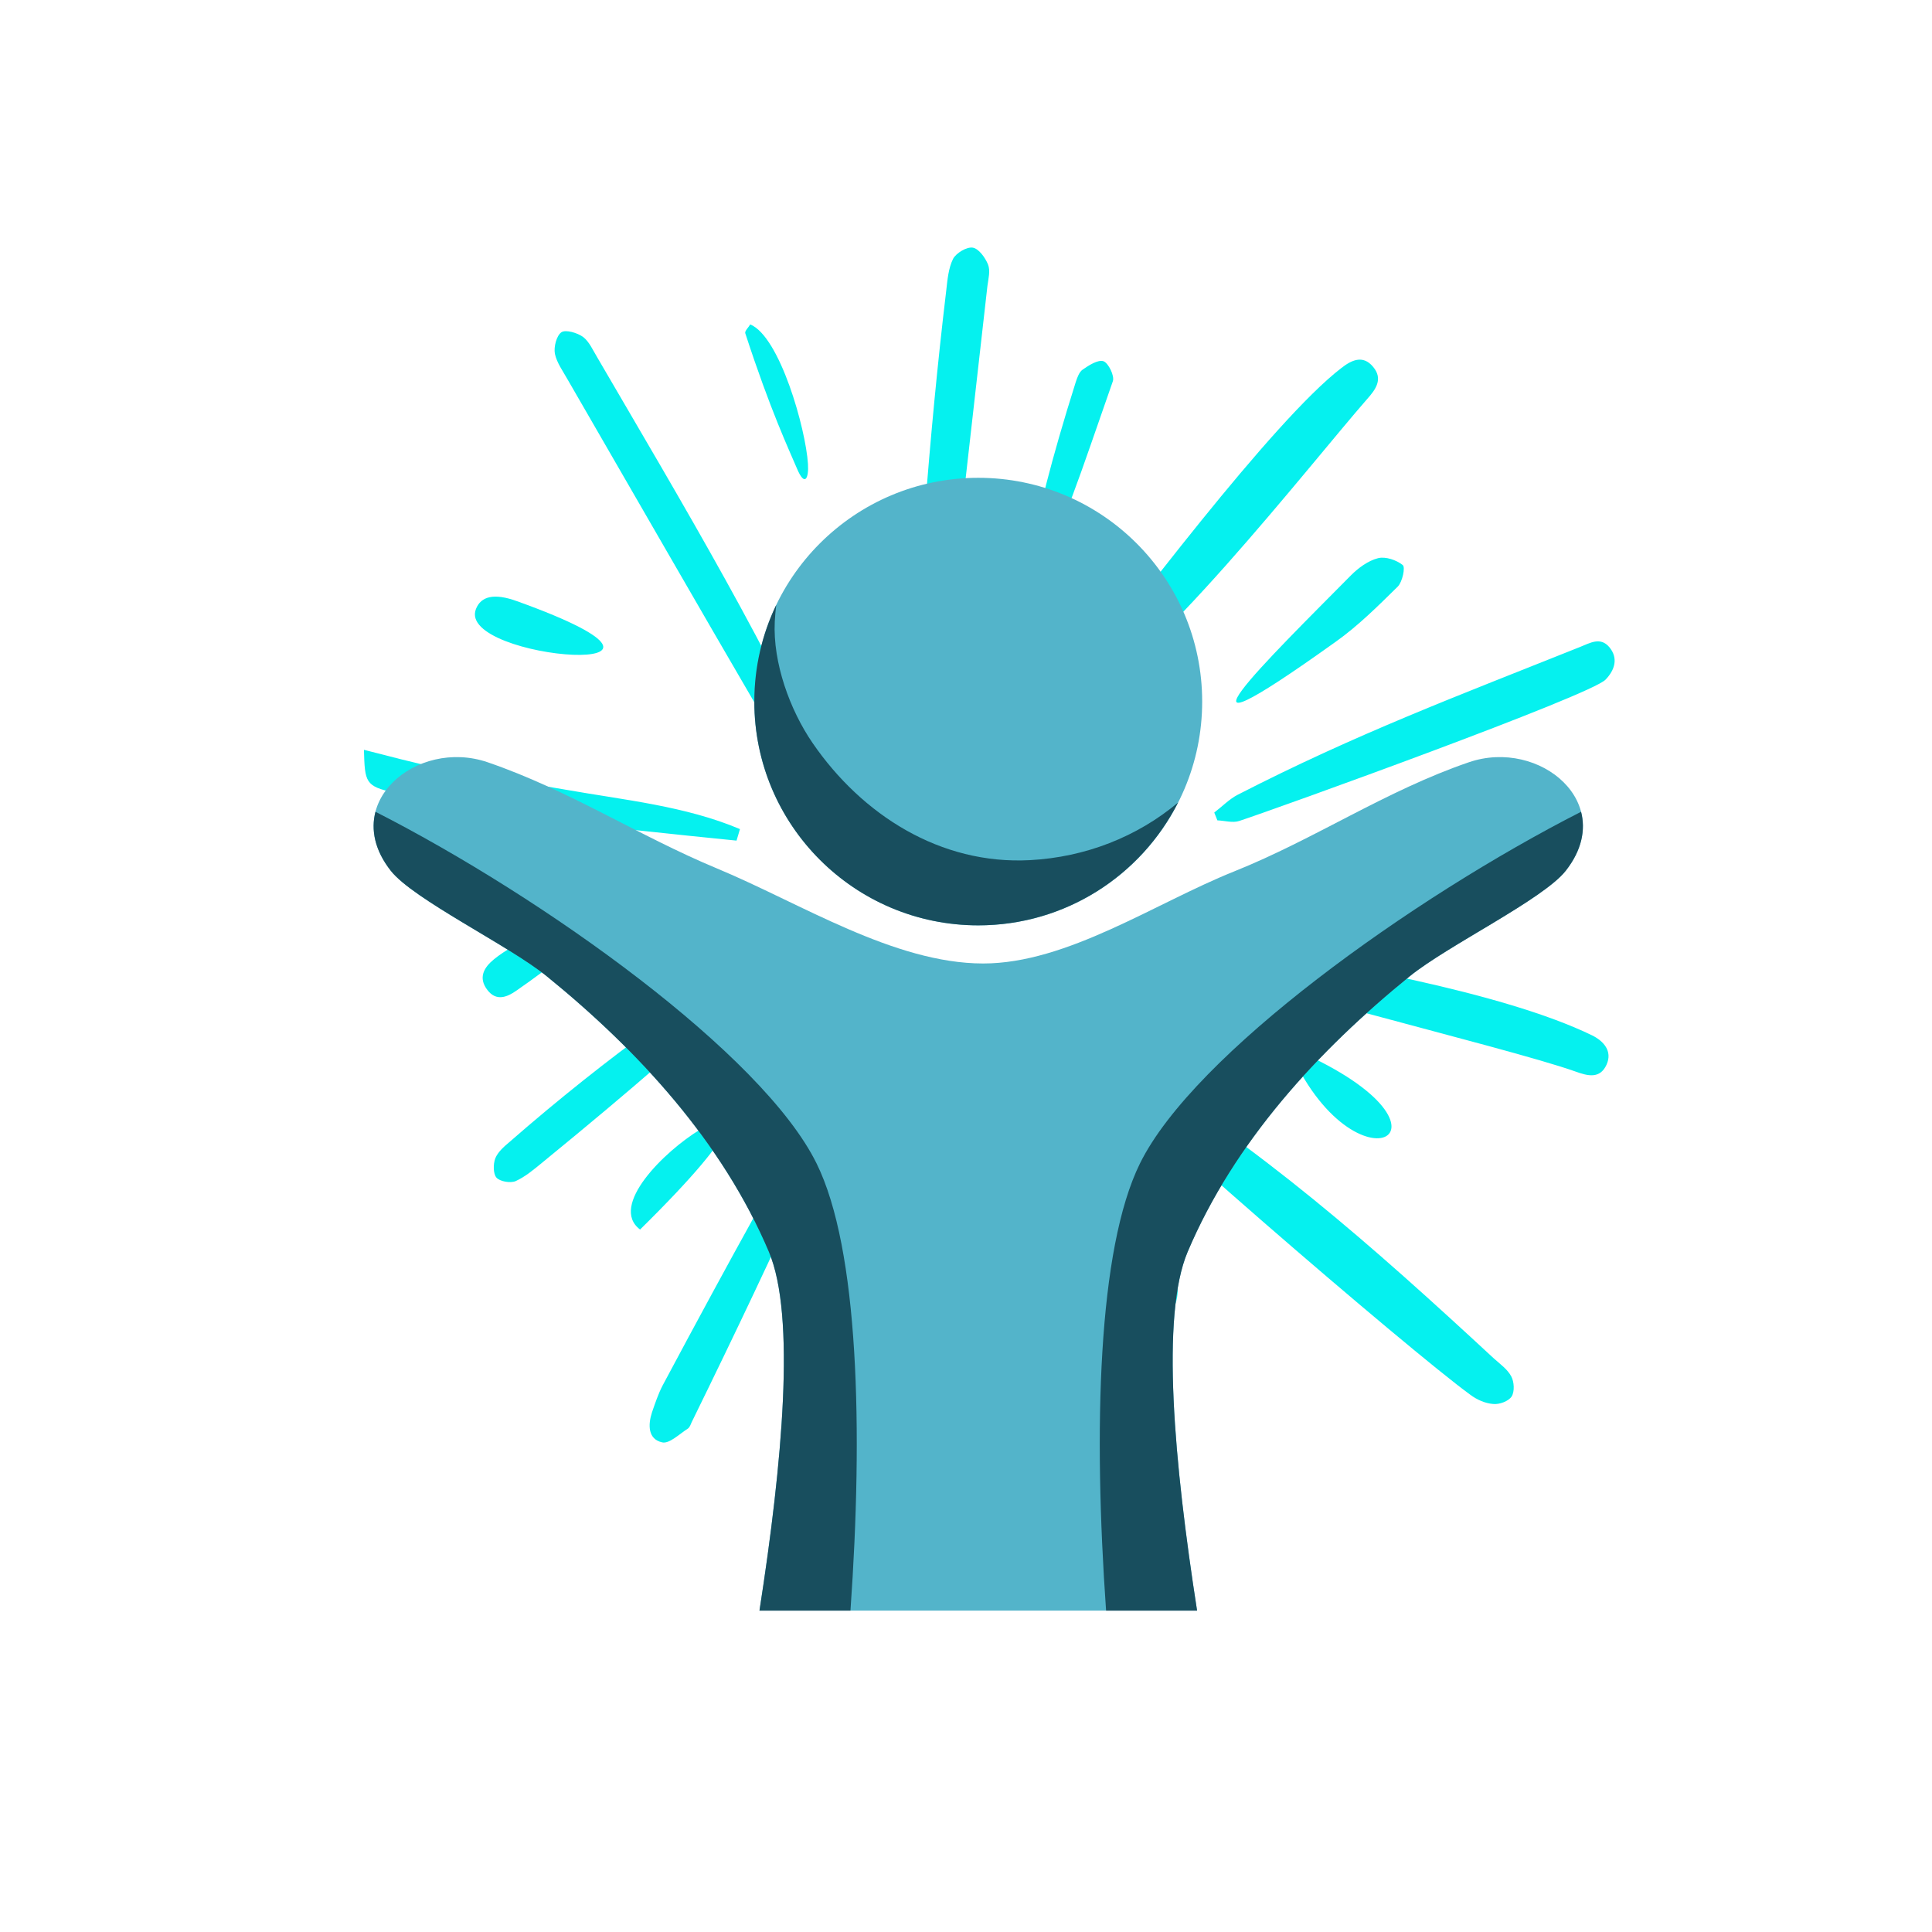
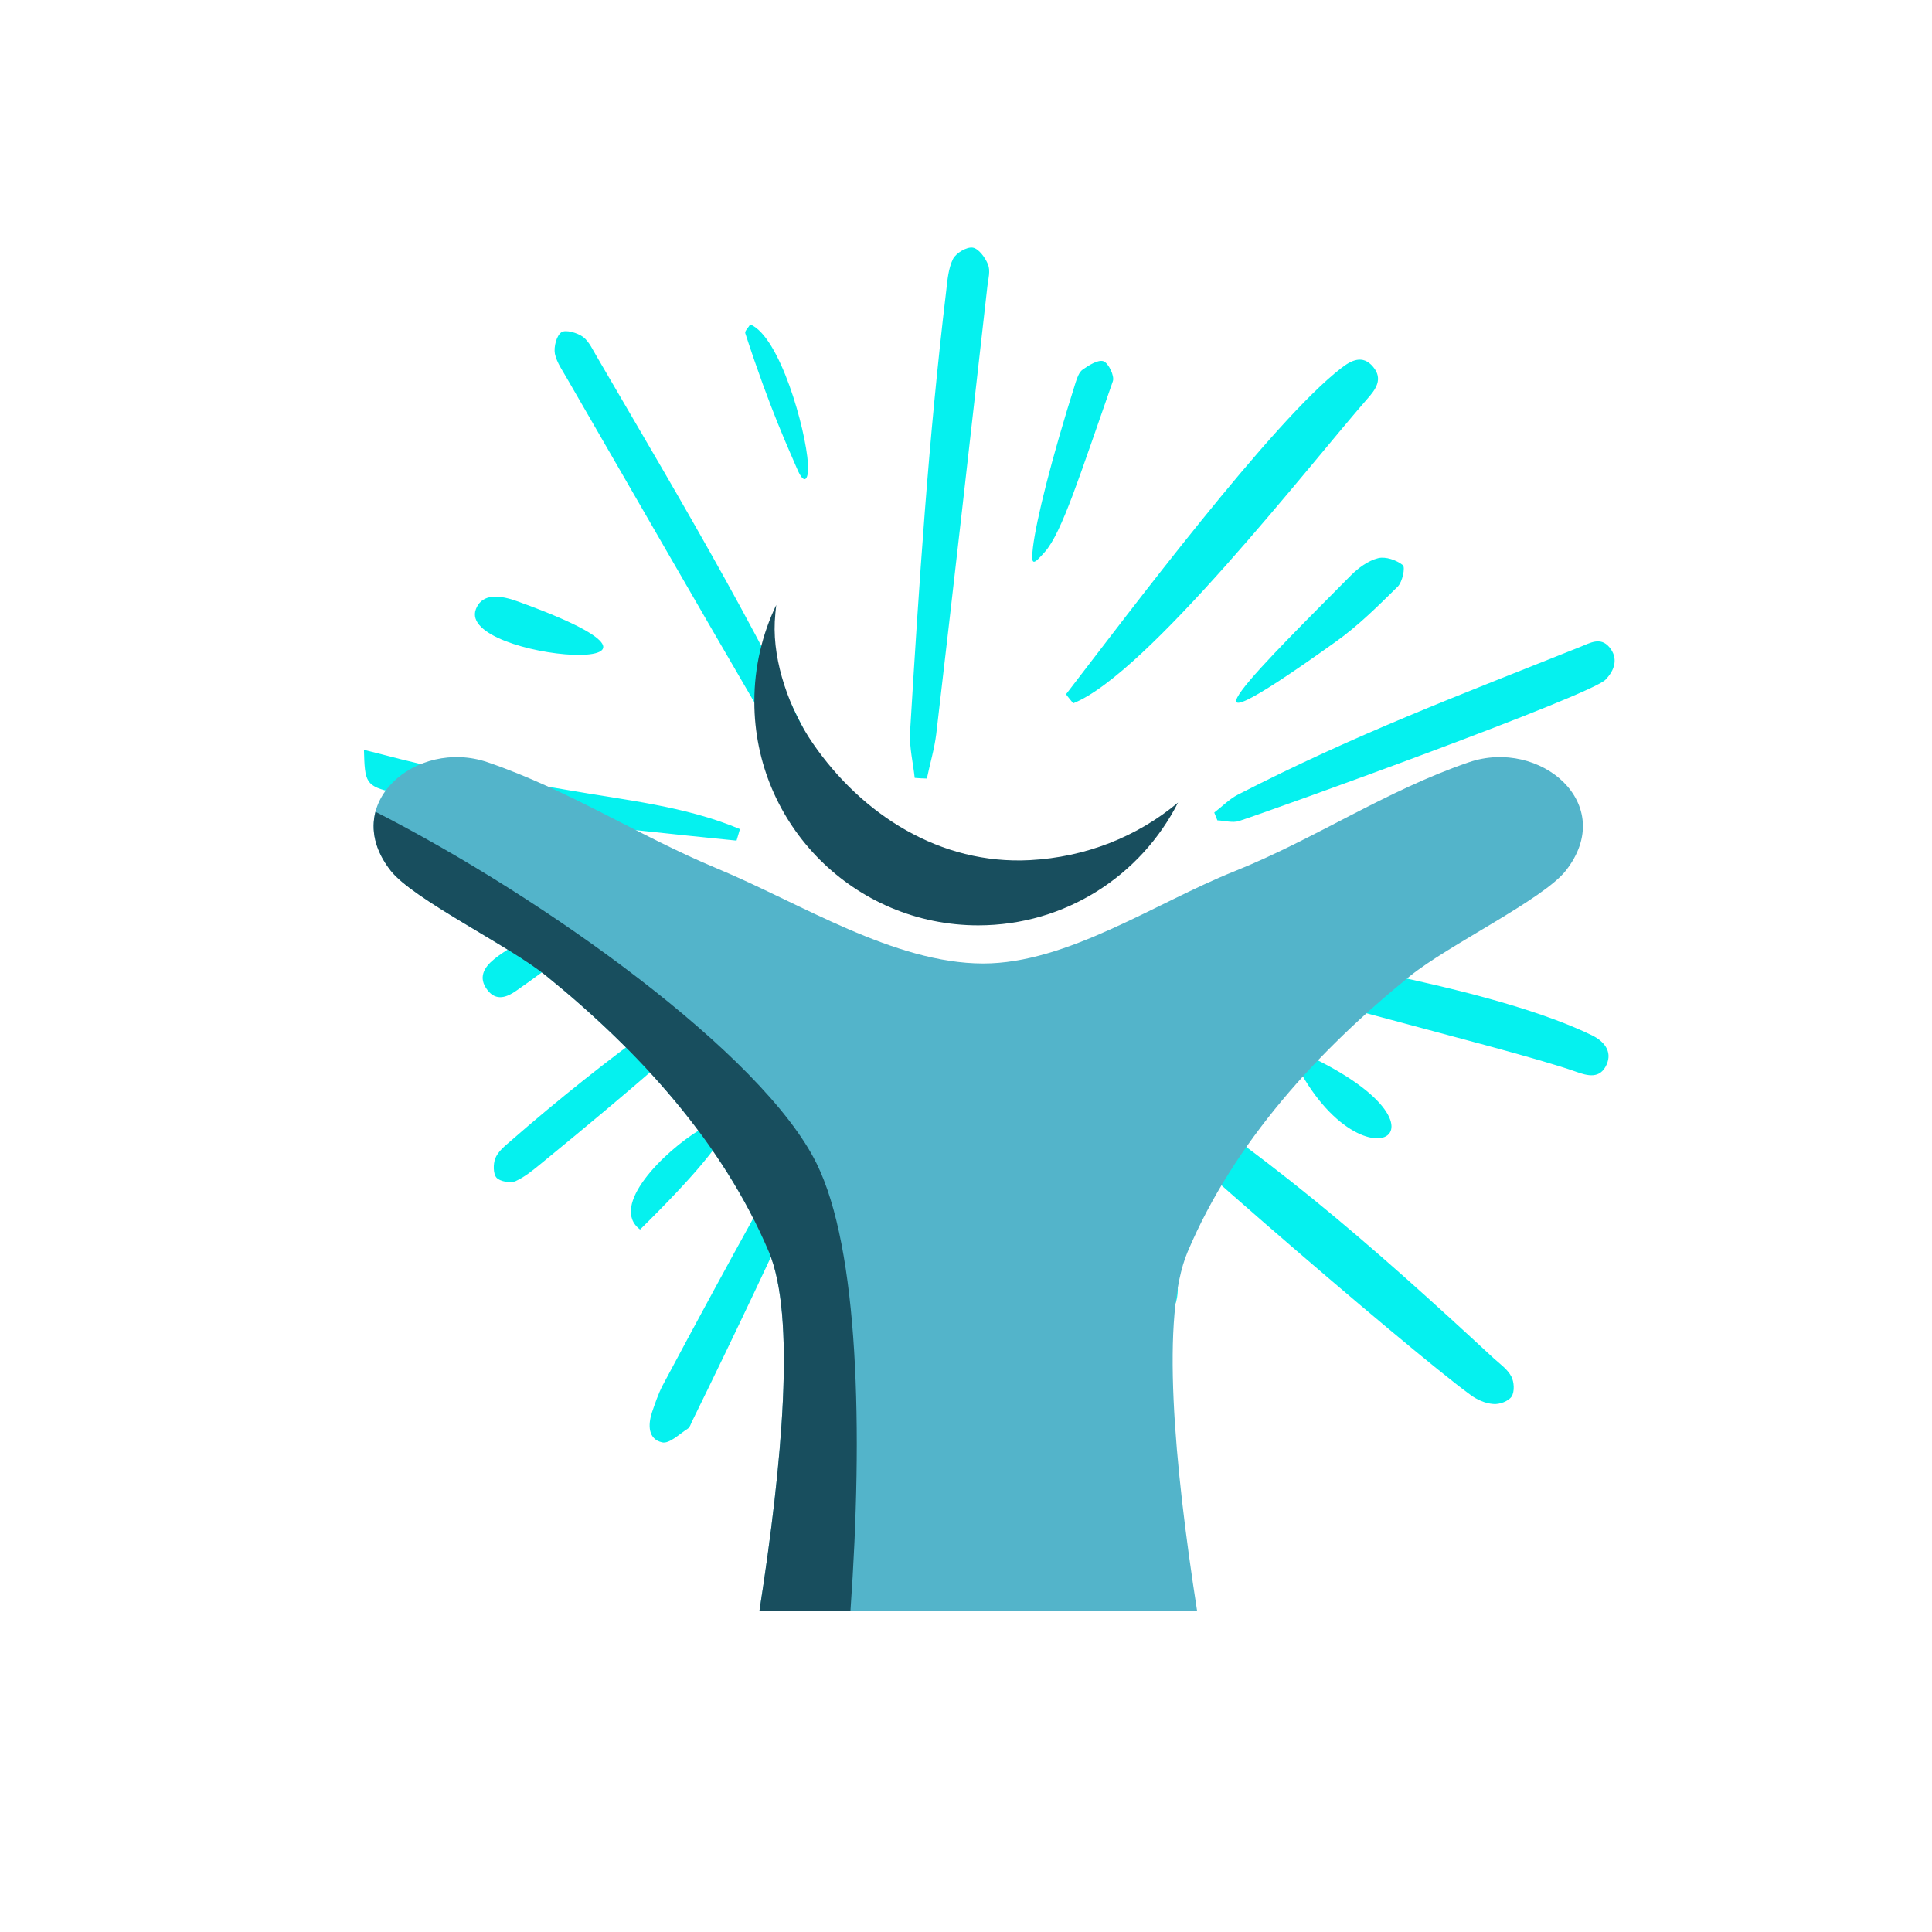
<svg xmlns="http://www.w3.org/2000/svg" width="300" zoomAndPan="magnify" viewBox="0 0 224.88 225" height="300" preserveAspectRatio="xMidYMid meet" version="1.0">
  <defs>
    <clipPath id="339d899d5d">
      <path d="M 42.301 28.73 L 188 28.73 L 188 187.645 L 42.301 187.645 Z M 42.301 28.73 " clip-rule="nonzero" />
    </clipPath>
    <clipPath id="37e6f24cdd">
      <path d="M 43 88 L 185 88 L 185 187.574 L 43 187.574 Z M 43 88 " clip-rule="nonzero" />
    </clipPath>
    <clipPath id="44be7639e1">
      <path d="M 43 94 L 100 94 L 100 187.574 L 43 187.574 Z M 43 94 " clip-rule="nonzero" />
    </clipPath>
    <clipPath id="500da8b2fc">
      <path d="M 128 94 L 185 94 L 185 187.574 L 128 187.574 Z M 128 94 " clip-rule="nonzero" />
    </clipPath>
    <clipPath id="b62077cc07">
      <path d="M 87 55.645 L 140 55.645 L 140 108 L 87 108 Z M 87 55.645 " clip-rule="nonzero" />
    </clipPath>
  </defs>
  <g clip-path="url(#339d899d5d)">
    <path fill="#05f1ef" d="M 127.035 122.254 C 127.98 122.617 129.031 122.836 129.906 123.344 C 146.695 133.52 159.703 145.043 173.914 158.203 C 174.641 158.855 175.512 159.473 175.949 160.309 C 176.277 160.93 176.348 162.055 175.984 162.637 C 175.621 163.184 174.57 163.582 173.84 163.508 C 172.898 163.438 171.914 163 171.152 162.418 C 164.137 157.328 128.742 126.871 126.523 123.27 C 126.672 122.945 126.852 122.617 127.035 122.254 Z M 74.484 143.191 C 67.18 137.703 100.434 117.637 74.484 143.191 Z M 103.375 142.535 C 107.445 165.836 92.145 163.438 103.375 142.535 Z M 172.023 96.883 C 172.859 97.211 173.988 97.828 174.168 98.52 C 174.352 99.172 173.625 100.301 172.969 100.844 C 172.277 101.461 171.227 101.824 170.316 101.973 C 148.367 105.859 168.027 95.246 172.023 96.883 Z M 60.059 115.383 C 58.965 116.148 57.73 116.621 56.715 115.312 C 55.586 113.855 56.312 112.656 57.477 111.711 C 62.383 107.676 77.465 103.316 60.059 115.383 Z M 86.73 38.797 C 86.66 38.543 87.133 38.105 87.312 37.781 C 90.766 39.199 93.781 49.957 94.035 54.027 C 94.145 55.699 93.672 56.789 92.727 54.5 C 91.855 52.43 89.676 47.848 86.73 38.797 Z M 149.93 121.891 C 172.641 131.414 157.742 140.172 149.93 121.891 Z M 55.367 70.93 C 55.949 69.438 57.477 69.039 60.168 70.02 C 86.223 79.398 53.008 76.965 55.367 70.93 Z M 135.176 153.223 C 134.738 153.297 133.32 152.531 133.176 152.059 C 120.602 111.348 143.68 151.988 135.176 153.223 Z M 157.27 67.004 C 158.141 66.133 159.27 65.297 160.434 65.004 C 161.305 64.785 162.574 65.223 163.301 65.805 C 163.629 66.059 163.266 67.766 162.723 68.312 C 160.434 70.566 158.105 72.891 155.488 74.746 C 133.539 90.449 147.82 76.562 157.27 67.004 Z M 125.219 44.504 C 125.398 43.961 125.617 43.34 126.016 43.051 C 126.742 42.543 127.832 41.852 128.453 42.07 C 129.031 42.285 129.758 43.777 129.543 44.395 C 125.688 55.371 123.617 62.023 121.621 64.277 C 120.348 65.695 119.949 66.094 120.238 63.734 C 120.637 60.496 122.348 53.59 125.219 44.504 Z M 63.074 135.41 C 62.094 136.211 61.109 137.047 59.984 137.555 C 59.367 137.812 58.168 137.594 57.766 137.156 C 57.367 136.719 57.367 135.559 57.621 134.902 C 57.914 134.176 58.602 133.559 59.258 133.012 C 82.441 112.73 107.012 99.5 63.074 135.41 Z M 85.715 97.898 C 83.824 97.719 81.934 97.5 80.043 97.32 C 74.738 96.738 69.398 96.266 64.129 95.5 C 58.023 94.594 51.879 93.609 45.848 92.301 C 42.469 91.574 42.43 91.102 42.324 87.324 C 45.266 88.051 48.062 88.848 50.898 89.395 C 55.879 90.34 60.895 91.102 65.871 91.977 C 72.668 93.176 79.754 93.867 86.113 96.555 C 85.969 97.027 85.859 97.465 85.715 97.898 Z M 138.047 111.238 C 138.953 109.496 140.59 109.75 142.043 110.004 C 154.543 111.969 174.824 115.457 185.363 120.582 C 186.672 121.234 187.762 122.398 187.035 124 C 186.27 125.672 184.852 125.309 183.438 124.797 C 175.188 121.855 141.207 113.965 138.047 111.238 Z M 114.098 126.18 C 114.098 126.215 119.184 170.16 119.984 176.195 C 120.383 179.246 120.492 182.375 120.457 185.426 C 120.457 186.117 119.438 187.281 118.785 187.426 C 117.402 187.645 117.004 186.48 116.859 185.246 C 114.641 167.762 110.098 143.809 113.332 126.832 C 113.332 126.652 113.695 126.508 114.098 126.18 Z M 124.09 80.852 C 131.285 71.512 148.148 49.012 156.145 42.867 C 157.305 41.961 158.652 41.27 159.852 42.723 C 161.051 44.141 160.141 45.375 159.16 46.469 C 152.363 54.246 133.539 78.488 124.926 81.906 C 124.637 81.543 124.344 81.215 124.09 80.852 Z M 141.352 94.629 C 142.262 93.938 143.098 93.066 144.078 92.559 C 157.961 85.434 169.734 81.035 183.906 75.363 C 185.105 74.891 186.309 74.129 187.359 75.363 C 188.449 76.672 187.977 78.055 186.926 79.145 C 185.254 80.961 148.695 94.156 144.262 95.609 C 143.496 95.863 142.59 95.574 141.715 95.539 C 141.605 95.246 141.461 94.918 141.352 94.629 Z M 80.48 165.652 C 80.371 165.906 80.262 166.234 80.043 166.379 C 79.062 167 77.902 168.16 77.066 167.98 C 75.395 167.617 75.395 165.945 75.867 164.492 C 76.23 163.438 76.594 162.348 77.102 161.363 C 110.535 98.734 101.559 122.691 80.48 165.652 Z M 97.051 95.863 C 96.289 94.957 95.379 94.121 94.762 93.102 C 92.617 89.793 90.512 86.449 88.512 83.035 C 80.988 70.129 73.539 57.152 66.055 44.215 C 65.508 43.23 64.781 42.25 64.562 41.195 C 64.418 40.398 64.746 39.09 65.328 38.688 C 65.836 38.363 67.18 38.762 67.836 39.234 C 68.562 39.777 68.996 40.797 69.504 41.633 C 79.5 58.789 89.785 75.836 97.777 94.121 C 97.926 94.445 97.852 94.883 97.887 95.281 C 97.598 95.5 97.309 95.684 97.051 95.863 Z M 106.465 90.594 C 106.281 88.848 105.848 87.105 105.918 85.359 C 106.973 67.949 108.062 51.156 110.137 33.855 C 110.281 32.582 110.391 31.238 110.934 30.148 C 111.297 29.457 112.535 28.73 113.223 28.84 C 113.914 28.945 114.68 30 115.004 30.801 C 115.297 31.527 115.043 32.473 114.934 33.309 C 112.969 50.719 111.008 68.129 108.973 85.504 C 108.754 87.25 108.246 88.922 107.883 90.668 C 107.445 90.668 106.973 90.629 106.465 90.594 Z M 106.465 90.594 " fill-opacity="1" fill-rule="nonzero" />
  </g>
  <g clip-path="url(#37e6f24cdd)">
    <path fill="#53b4ca" d="M 63.617 113.695 C 74.301 122.371 84.066 132.996 89.484 145.789 C 92.633 153.227 91.059 170.387 88.387 187.574 L 139.348 187.574 C 136.676 170.387 135.102 153.227 138.25 145.789 C 143.672 132.996 153.43 122.371 164.117 113.695 C 168.547 110.098 179.656 104.75 182.285 101.406 C 188.406 93.625 179.285 85.934 171 88.773 C 161.32 92.086 153.047 97.73 143.688 101.477 C 134.488 105.156 124.223 112.215 114.43 112.207 C 104.035 112.195 93.16 105.18 83.434 101.137 C 74.309 97.344 66.238 92.027 56.734 88.773 C 48.449 85.934 39.332 93.625 45.449 101.406 C 48.078 104.75 59.188 110.098 63.617 113.695 " fill-opacity="1" fill-rule="nonzero" />
  </g>
  <g clip-path="url(#44be7639e1)">
    <path fill="#184e5e" d="M 63.617 113.695 C 74.301 122.371 84.066 132.996 89.484 145.789 C 92.633 153.227 91.059 170.387 88.387 187.574 L 98.984 187.574 C 100.473 166.508 99.957 145.461 95.035 135.488 C 88.754 122.754 63.336 104.566 43.668 94.539 C 43.125 96.617 43.562 99.004 45.449 101.406 C 48.078 104.75 59.188 110.098 63.617 113.695 " fill-opacity="1" fill-rule="nonzero" />
  </g>
  <g clip-path="url(#500da8b2fc)">
-     <path fill="#184e5e" d="M 139.352 187.574 C 136.68 170.387 135.105 153.227 138.254 145.789 C 143.676 132.996 153.434 122.371 164.117 113.695 C 168.551 110.098 179.66 104.75 182.289 101.406 C 184.176 99.004 184.609 96.617 184.07 94.539 C 164.398 104.566 138.984 122.754 132.703 135.488 C 127.781 145.461 127.266 166.508 128.754 187.574 L 139.352 187.574 " fill-opacity="1" fill-rule="nonzero" />
-   </g>
+     </g>
  <g clip-path="url(#b62077cc07)">
-     <path fill="#53b4ca" d="M 87.789 81.707 C 87.789 67.312 99.465 55.645 113.867 55.645 C 128.27 55.645 139.945 67.312 139.945 81.707 C 139.945 96.098 128.27 107.766 113.867 107.766 C 99.465 107.766 87.789 96.098 87.789 81.707 " fill-opacity="1" fill-rule="nonzero" />
-   </g>
+     </g>
  <path fill="#184e5e" d="M 119.883 100.172 C 109.453 100.727 100.324 94.895 94.586 86.547 C 91.918 82.668 89.938 77.176 90.168 72.402 C 90.203 71.727 90.27 71.09 90.34 70.453 C 88.707 73.859 87.789 77.672 87.789 81.707 C 87.789 96.098 99.465 107.766 113.867 107.766 C 124.031 107.766 132.832 101.949 137.133 93.469 C 132.359 97.461 126.355 99.828 119.883 100.172 " fill-opacity="1" fill-rule="nonzero" />
</svg>